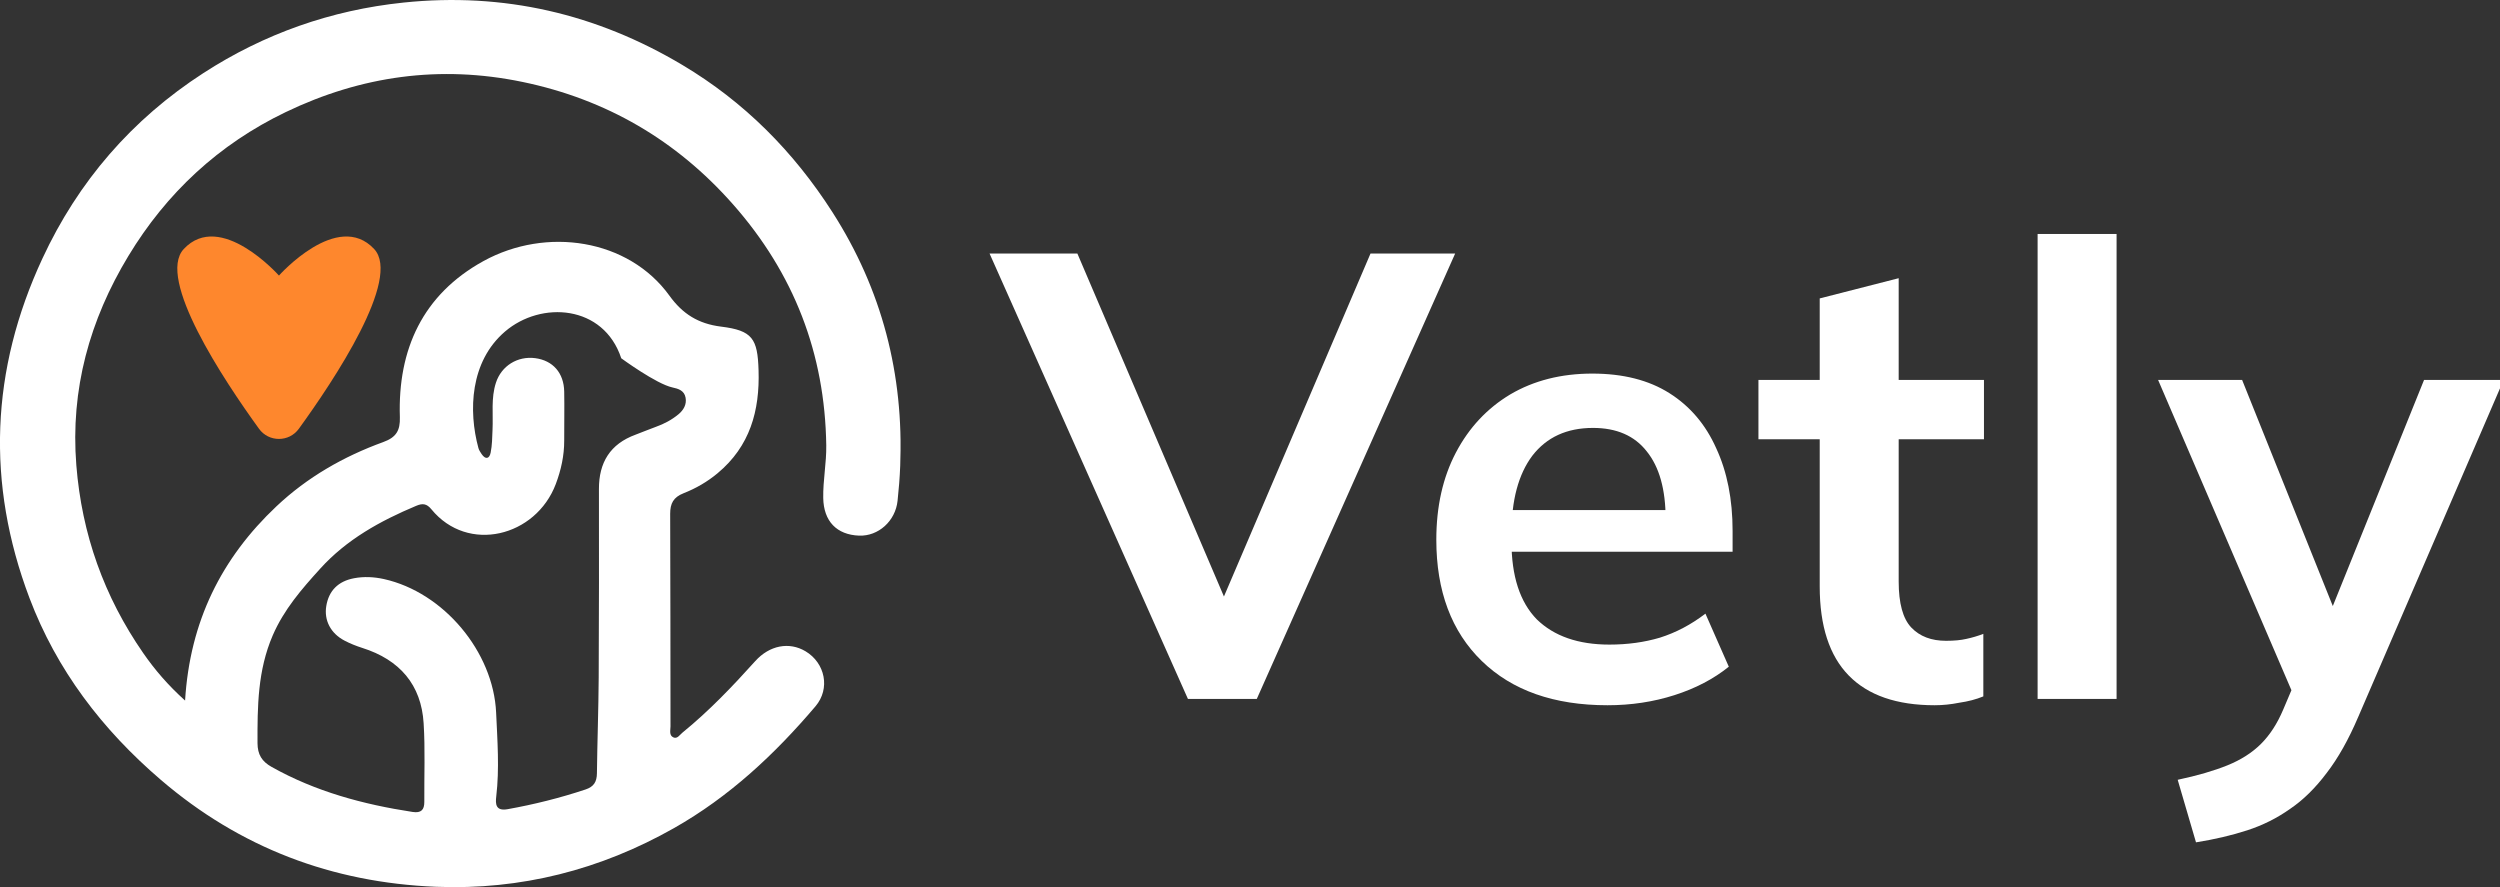
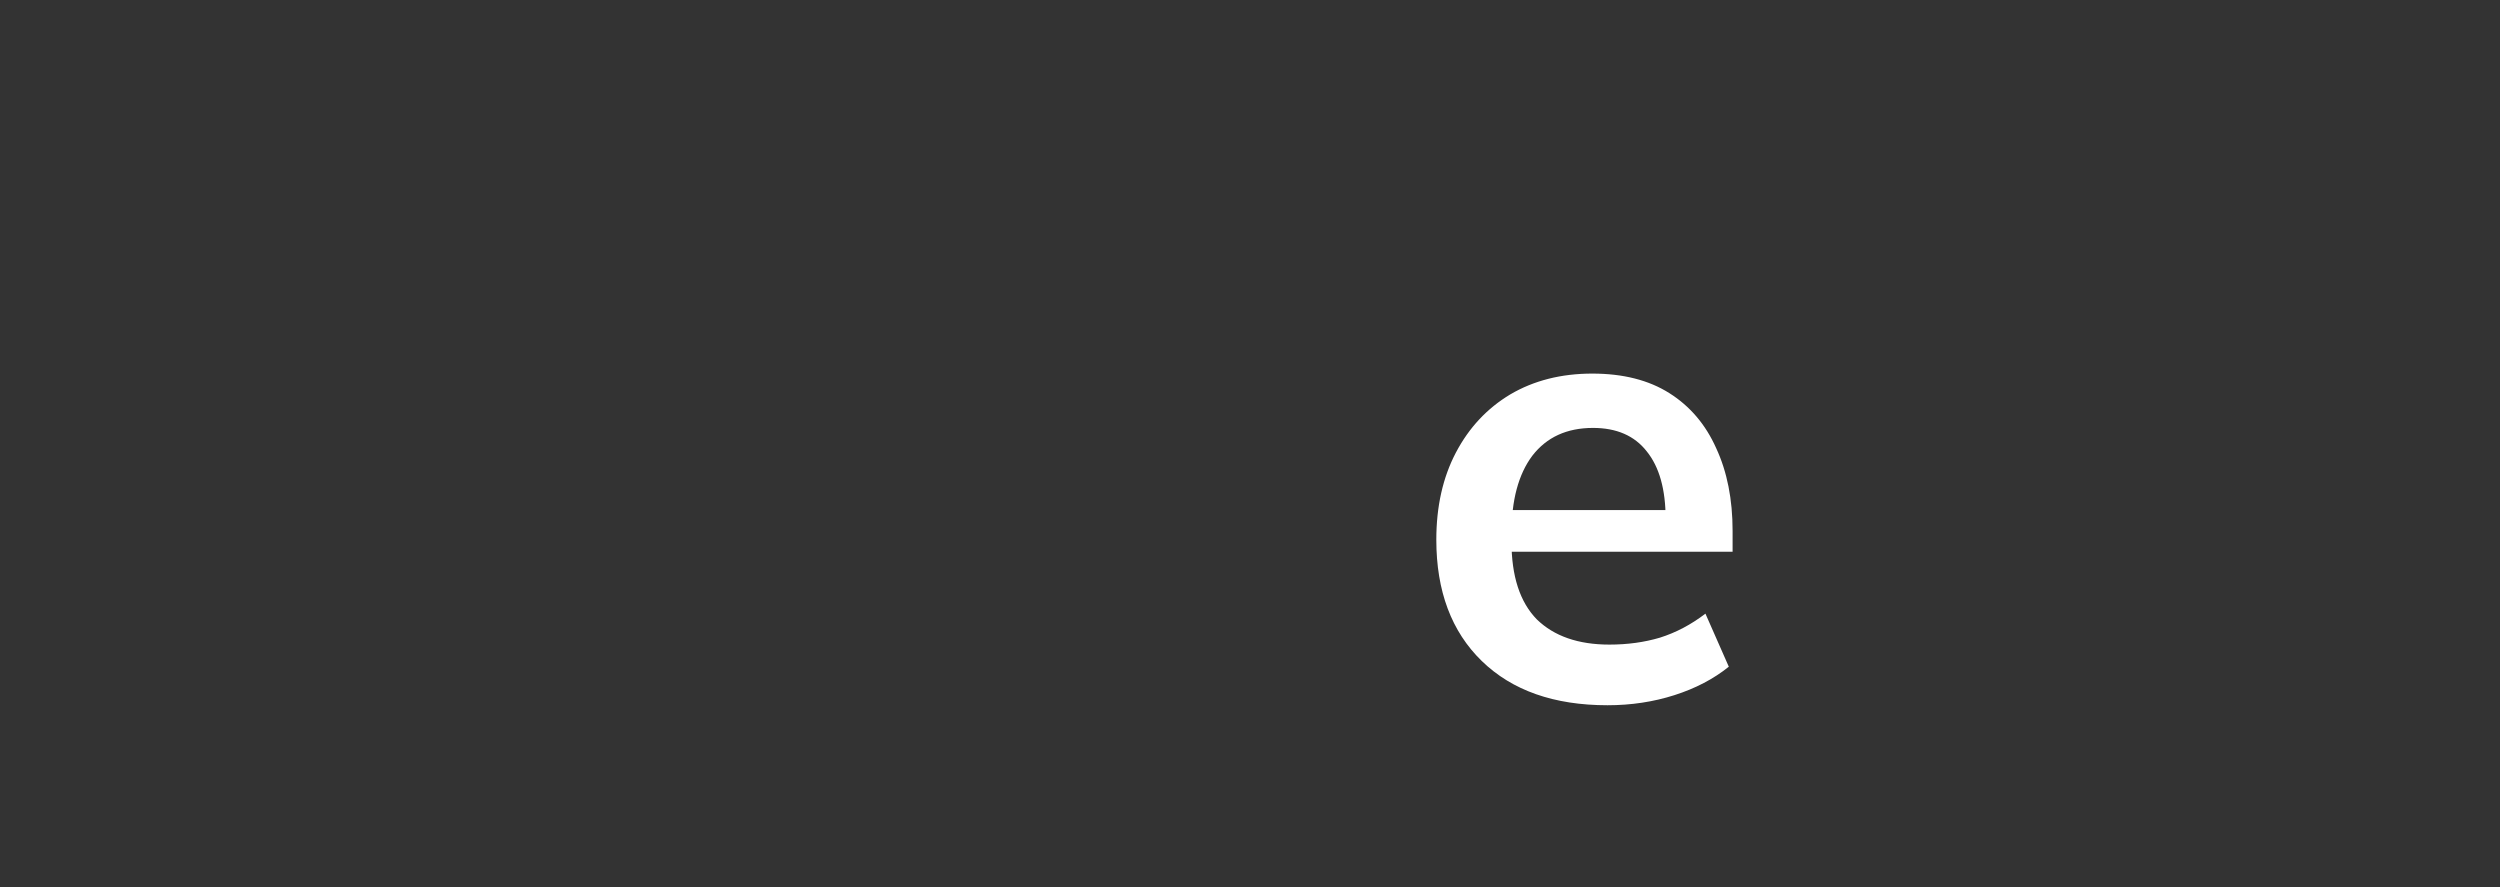
<svg xmlns="http://www.w3.org/2000/svg" width="186" height="66" viewBox="0 0 186 66" fill="none">
  <rect x="0" y="0" width="186" height="66" fill="#333333" stroke="none" />
  <g clip-path="url(#clip0_582_24837)">
-     <path d="M163.382 62.67L162.02 58.017C163.492 57.703 164.73 57.343 165.732 56.936C166.735 56.528 167.566 55.996 168.224 55.338C168.882 54.68 169.43 53.834 169.868 52.8L171.044 50.027L170.903 52.33L160.562 28.266H166.813L174.24 46.784H172.877L180.35 28.266H186.271L175.462 53.317C174.741 55.009 173.958 56.403 173.112 57.5C172.266 58.628 171.357 59.521 170.386 60.179C169.414 60.868 168.349 61.401 167.189 61.777C166.03 62.153 164.761 62.45 163.382 62.67Z" fill="white" />
-     <path d="M151.598 52V17.408H157.473V52H151.598Z" fill="white" />
-     <path d="M143.941 52.47C141.121 52.47 138.99 51.734 137.549 50.261C136.108 48.789 135.387 46.58 135.387 43.634V32.683H130.828V28.265H135.387V22.202L141.262 20.698V28.265H147.607V32.683H141.262V43.258C141.262 44.888 141.575 46.031 142.202 46.689C142.829 47.347 143.69 47.676 144.787 47.676C145.382 47.676 145.884 47.629 146.291 47.535C146.73 47.441 147.153 47.316 147.56 47.159V51.812C147.027 52.032 146.432 52.188 145.774 52.282C145.147 52.408 144.536 52.47 143.941 52.47Z" fill="white" />
    <path d="M119.599 52.47C115.62 52.47 112.502 51.373 110.246 49.18C107.99 46.987 106.862 43.979 106.862 40.156C106.862 37.681 107.348 35.519 108.319 33.67C109.291 31.821 110.638 30.38 112.361 29.346C114.116 28.312 116.153 27.795 118.471 27.795C120.759 27.795 122.67 28.281 124.205 29.252C125.741 30.223 126.9 31.586 127.683 33.341C128.498 35.096 128.905 37.148 128.905 39.498V41.049H111.609V37.947H124.722L123.923 38.605C123.923 36.412 123.453 34.735 122.513 33.576C121.605 32.417 120.273 31.837 118.518 31.837C116.576 31.837 115.072 32.526 114.006 33.905C112.972 35.284 112.455 37.211 112.455 39.686V40.297C112.455 42.866 113.082 44.793 114.335 46.078C115.62 47.331 117.422 47.958 119.74 47.958C121.088 47.958 122.341 47.786 123.5 47.441C124.691 47.065 125.819 46.47 126.884 45.655L128.623 49.603C127.495 50.512 126.148 51.217 124.581 51.718C123.015 52.219 121.354 52.47 119.599 52.47Z" fill="white" />
-     <path d="M88.382 52L73.624 18.865H80.157L92.048 46.689H90.074L101.965 18.865H108.263L93.505 52H88.382Z" fill="white" />
    <g clip-path="url(#clip1_582_24837)">
      <path d="M13.77 52.122C14.127 46.233 16.476 41.529 20.571 37.667C22.86 35.51 25.557 33.962 28.516 32.889C29.473 32.54 29.782 32.038 29.75 31.034C29.585 26.001 31.448 21.911 35.978 19.419C40.645 16.858 46.752 17.765 49.81 22.003C50.781 23.351 51.953 24.09 53.642 24.3C55.987 24.588 56.367 25.197 56.437 27.553C56.531 30.556 55.804 33.2 53.384 35.213C52.619 35.85 51.77 36.338 50.86 36.696C50.096 36.998 49.861 37.458 49.861 38.229C49.885 43.505 49.875 48.78 49.885 54.051C49.885 54.334 49.763 54.715 50.105 54.864C50.396 54.99 50.574 54.669 50.776 54.506C52.746 52.903 54.491 51.076 56.184 49.194C57.248 48.008 58.717 47.73 59.931 48.455C61.39 49.324 61.793 51.229 60.672 52.549C57.647 56.114 54.256 59.284 50.143 61.613C44.66 64.718 38.745 66.228 32.447 65.977C24.712 65.67 17.851 63.072 11.955 58.011C7.593 54.269 4.216 49.844 2.19 44.485C-1.032 35.952 -0.695 27.516 3.156 19.233C5.815 13.502 9.816 8.878 15.13 5.438C19.647 2.515 24.623 0.753 30.022 0.191C37.474 -0.585 44.379 1.028 50.762 4.83C55.368 7.572 59.04 11.271 61.929 15.78C65.63 21.557 67.243 27.851 66.976 34.65C66.943 35.52 66.873 36.393 66.779 37.258C66.62 38.769 65.349 39.907 63.913 39.851C62.253 39.786 61.277 38.782 61.249 37.049C61.226 35.738 61.493 34.451 61.474 33.131C61.376 26.308 59.073 20.344 54.533 15.199C50.326 10.435 45.115 7.391 38.867 6.094C32.742 4.825 26.884 5.638 21.26 8.339C16.265 10.737 12.377 14.372 9.553 19.043C6.674 23.802 5.229 28.961 5.679 34.613C6.087 39.745 7.743 44.383 10.656 48.589C11.509 49.821 12.494 50.974 13.77 52.122ZM46.222 26.656C44.908 22.677 40.265 22.361 37.573 24.667C34.965 26.902 34.843 30.57 35.594 33.335C35.636 33.493 35.739 33.637 35.828 33.777C36.119 34.209 36.41 34.144 36.504 33.679C36.616 33.126 36.621 32.55 36.644 31.978C36.701 30.807 36.522 29.621 36.898 28.473C37.306 27.218 38.506 26.475 39.82 26.647C41.133 26.819 41.954 27.744 41.977 29.138C42.001 30.346 41.972 31.555 41.977 32.768C41.982 33.893 41.743 34.971 41.349 36.017C39.871 39.926 34.815 41.213 32.095 37.89C31.748 37.467 31.443 37.43 30.964 37.634C28.291 38.755 25.791 40.135 23.826 42.306C22.452 43.821 21.124 45.345 20.289 47.279C19.169 49.877 19.15 52.563 19.159 55.292C19.164 56.138 19.483 56.654 20.214 57.062C23.479 58.894 27.02 59.847 30.697 60.409C31.34 60.507 31.574 60.246 31.569 59.651C31.555 57.704 31.64 55.747 31.518 53.809C31.344 50.951 29.745 49.087 26.95 48.204C26.499 48.06 26.054 47.883 25.636 47.664C24.6 47.125 24.098 46.149 24.276 45.085C24.459 43.96 25.153 43.244 26.34 43.021C27.081 42.882 27.822 42.919 28.563 43.082C33.009 44.072 36.705 48.492 36.912 53.019C37.005 55.096 37.165 57.174 36.921 59.252C36.855 59.809 36.869 60.362 37.761 60.205C39.73 59.851 41.667 59.368 43.567 58.736C44.181 58.531 44.402 58.169 44.411 57.541C44.439 55.157 44.529 52.777 44.543 50.393C44.571 45.722 44.566 41.051 44.561 36.379C44.557 34.413 45.392 33.033 47.286 32.34C47.793 32.154 48.29 31.936 48.801 31.755C49.416 31.536 49.983 31.234 50.48 30.821C50.851 30.514 51.104 30.096 51.006 29.58C50.907 29.054 50.471 28.92 50.035 28.827C48.83 28.571 46.222 26.656 46.222 26.656Z" fill="white" />
      <path d="M27.836 18.526C25.107 15.603 20.754 20.502 20.754 20.502C20.754 20.502 16.402 15.603 13.672 18.526C11.622 20.72 16.645 28.273 19.272 31.903C19.999 32.907 21.505 32.907 22.232 31.903C24.867 28.273 29.886 20.72 27.836 18.526Z" fill="#FE872D" />
    </g>
  </g>
  <defs>
    <clipPath id="clip0_582_24837">
      <rect width="186" height="66" fill="white" />
    </clipPath>
    <clipPath id="clip1_582_24837">
-       <rect width="67" height="66" fill="white" />
-     </clipPath>
+       </clipPath>
  </defs>
</svg>